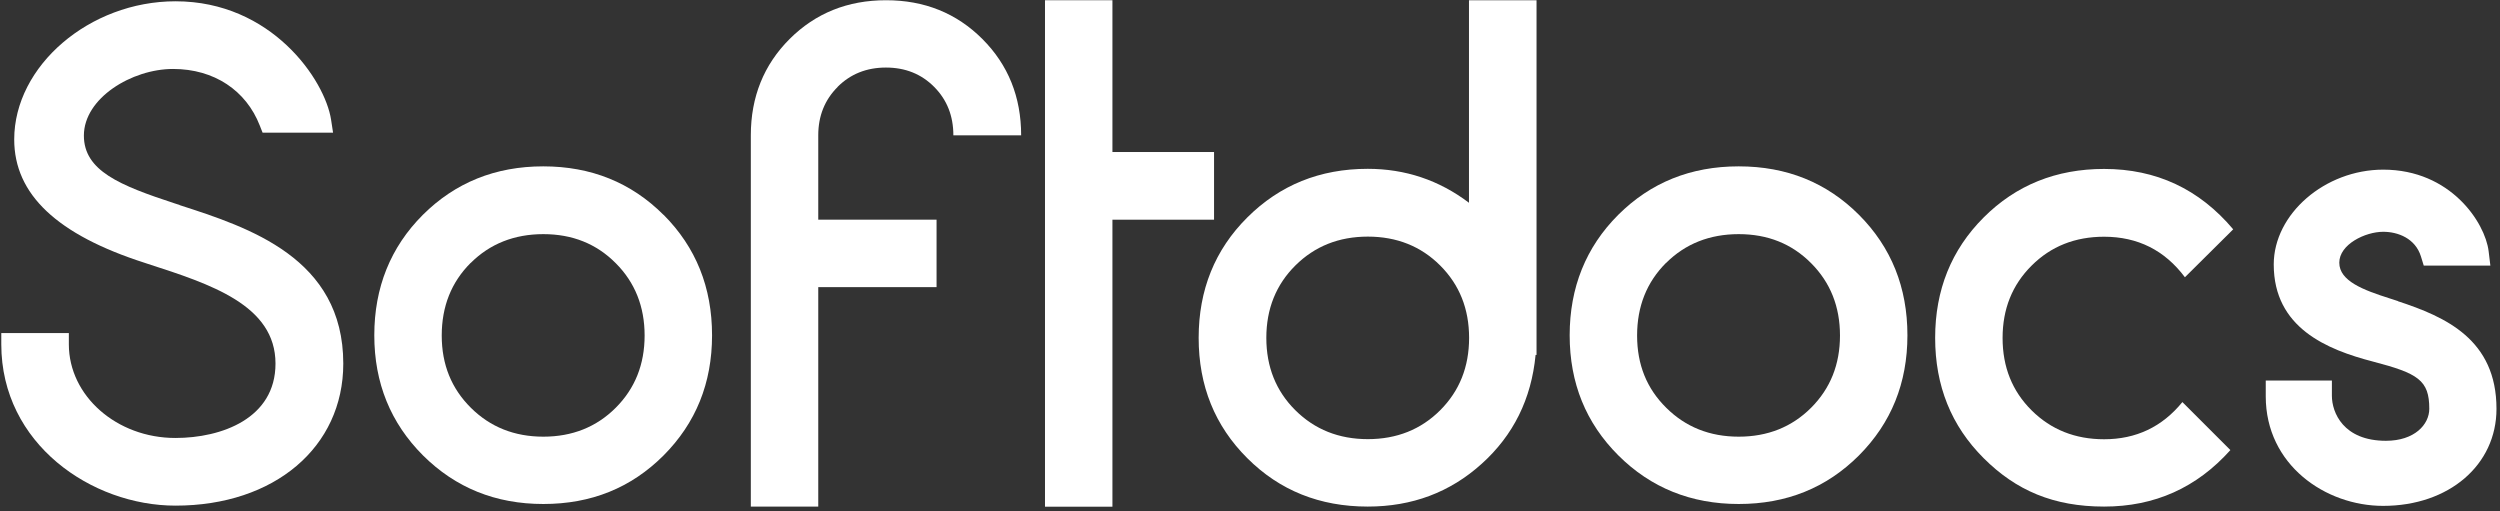
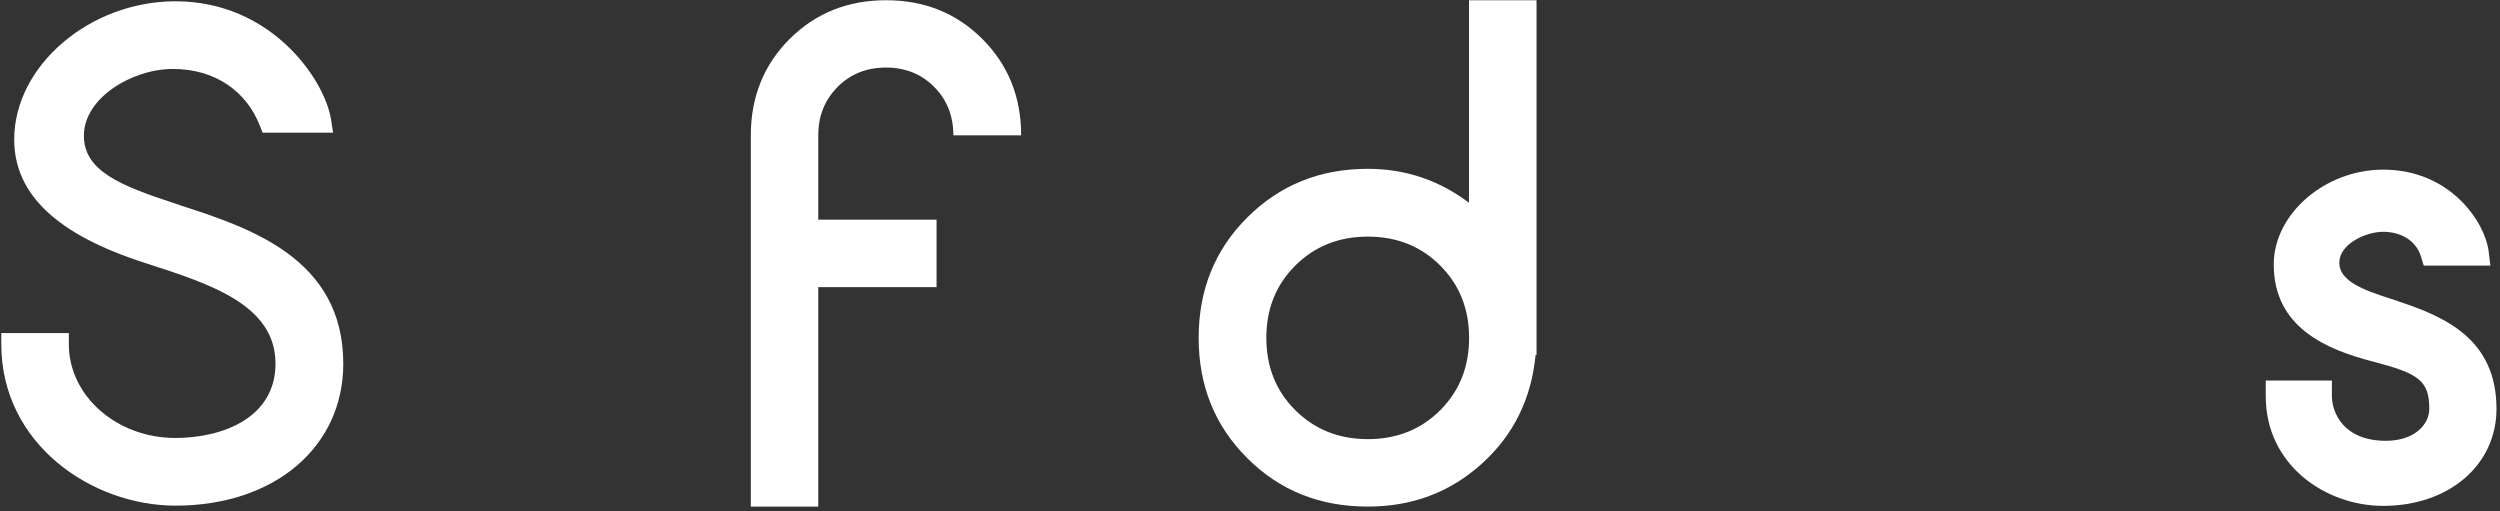
<svg xmlns="http://www.w3.org/2000/svg" id="Layer_1" data-name="Layer 1" viewBox="0 0 212.8 43.52">
  <rect x="0" y="0" width="212.8" height="43.52" fill="#333333" stroke="none" />
  <defs>
    <style>
      .cls-1 {
        fill: #fff;
      }
    </style>
  </defs>
-   <path class="cls-1" d="M56.49,18.29c2.75,2.76,4.12,6.18,4.12,10.25s-1.38,7.47-4.13,10.23c-2.76,2.76-6.16,4.13-10.23,4.13s-7.47-1.38-10.24-4.13c-2.76-2.76-4.15-6.17-4.15-10.23s1.38-7.5,4.13-10.25c2.76-2.75,6.18-4.13,10.25-4.13s7.49,1.38,10.24,4.13M40.06,22.38c-1.64,1.64-2.46,3.7-2.46,6.18s.83,4.51,2.48,6.15c1.65,1.64,3.71,2.46,6.17,2.46s4.52-.82,6.16-2.46c1.64-1.64,2.46-3.69,2.46-6.15s-.82-4.52-2.46-6.16c-1.64-1.65-3.69-2.47-6.16-2.47s-4.55.82-6.19,2.46" />
  <path class="cls-1" d="M71.3,7.4c-1.1,1.1-1.65,2.47-1.65,4.12v7.18h10.07v5.74h-10.07v18.68h-5.74V11.52c0-3.26,1.1-6,3.3-8.2C69.42,1.12,72.15.02,75.42.02s6,1.1,8.2,3.3c2.2,2.2,3.3,4.94,3.3,8.2h-5.77c0-1.65-.54-3.02-1.63-4.12-1.09-1.1-2.46-1.65-4.11-1.65s-3.02.55-4.12,1.65" />
-   <polygon class="cls-1" points="88.95 .02 88.95 43.13 94.69 43.13 94.69 18.7 103.34 18.7 103.34 12.94 94.69 12.94 94.69 .02 88.95 .02" />
  <path class="cls-1" d="M130.79.02v30.19h-.08c-.36,3.75-1.89,6.84-4.59,9.27-2.69,2.43-5.92,3.64-9.7,3.64-4.08,0-7.5-1.37-10.25-4.12-2.76-2.75-4.14-6.16-4.14-10.24s1.38-7.5,4.14-10.25c2.76-2.75,6.17-4.14,10.25-4.14,3.19,0,6.07.96,8.62,2.89V.02h5.74ZM110.26,22.6c-1.65,1.64-2.47,3.7-2.47,6.16s.82,4.52,2.47,6.16c1.65,1.64,3.71,2.46,6.17,2.46s4.52-.82,6.16-2.46c1.64-1.64,2.46-3.69,2.46-6.16s-.82-4.52-2.46-6.16c-1.64-1.64-3.7-2.46-6.16-2.46s-4.52.82-6.17,2.46" />
-   <path class="cls-1" d="M158.24,18.29c2.75,2.76,4.12,6.18,4.12,10.25s-1.38,7.47-4.13,10.23c-2.76,2.76-6.17,4.13-10.23,4.13s-7.48-1.38-10.24-4.13c-2.77-2.76-4.15-6.17-4.15-10.23s1.38-7.5,4.13-10.25c2.76-2.75,6.17-4.13,10.26-4.13s7.49,1.38,10.24,4.13M141.81,22.38c-1.64,1.64-2.46,3.7-2.46,6.18s.82,4.51,2.48,6.15c1.65,1.64,3.71,2.46,6.17,2.46s4.52-.82,6.16-2.46c1.64-1.64,2.46-3.69,2.46-6.15s-.82-4.52-2.46-6.16c-1.64-1.65-3.69-2.47-6.16-2.47s-4.55.82-6.19,2.46" />
-   <path class="cls-1" d="M185.77,34.23l4.08,4.08c-2.87,3.21-6.45,4.81-10.75,4.81s-7.5-1.37-10.25-4.12c-2.76-2.75-4.13-6.16-4.13-10.24s1.38-7.5,4.13-10.25c2.75-2.75,6.17-4.13,10.25-4.13,4.44,0,8.1,1.71,10.99,5.14l-4.11,4.08c-1.72-2.3-4.02-3.45-6.88-3.45-2.47,0-4.53.82-6.17,2.46-1.65,1.64-2.47,3.69-2.47,6.16s.82,4.52,2.47,6.16,3.71,2.46,6.17,2.46c2.72,0,4.94-1.05,6.66-3.16" />
  <path class="cls-1" d="M204.12,25.63c-.21-.07-.44-.14-.68-.22-2.27-.72-4.32-1.49-4.32-3.05s2.21-2.63,3.74-2.63c1.24,0,2.73.55,3.21,2.1l.24.78h5.67l-.15-1.24c-.3-2.42-3.23-6.93-8.97-6.93-4.96,0-9.32,3.77-9.32,8.07,0,5.39,4.52,7.25,8.46,8.27,3.82,1,4.78,1.58,4.78,4.01,0,1.36-1.27,2.73-3.69,2.73-3.63,0-4.6-2.41-4.6-3.83v-1.3h-5.63v1.35c0,5.83,5.08,9.32,9.99,9.32,5.59,0,9.65-3.47,9.65-8.26,0-5.9-4.33-7.83-8.39-9.16" />
  <path class="cls-1" d="M15.29,17.45l-.43-.14c-4.66-1.53-7.72-2.77-7.72-5.77,0-3.19,4.08-5.67,7.59-5.67s6.22,1.84,7.38,4.81l.24.61h6l-.17-1.11C27.65,6.79,23.11.11,14.94.11,7.62.11,1.21,5.61,1.21,11.87c0,4.67,3.64,8.11,11.13,10.51l.24.08c5.35,1.73,10.87,3.51,10.87,8.49,0,4.67-4.59,6.33-8.52,6.33-5,0-9.07-3.58-9.07-7.97v-.96H.11v.96c0,8.48,7.7,13.73,14.83,13.73,8.41,0,14.28-4.97,14.28-12.09,0-8.99-8.05-11.59-13.93-13.49" />
</svg>